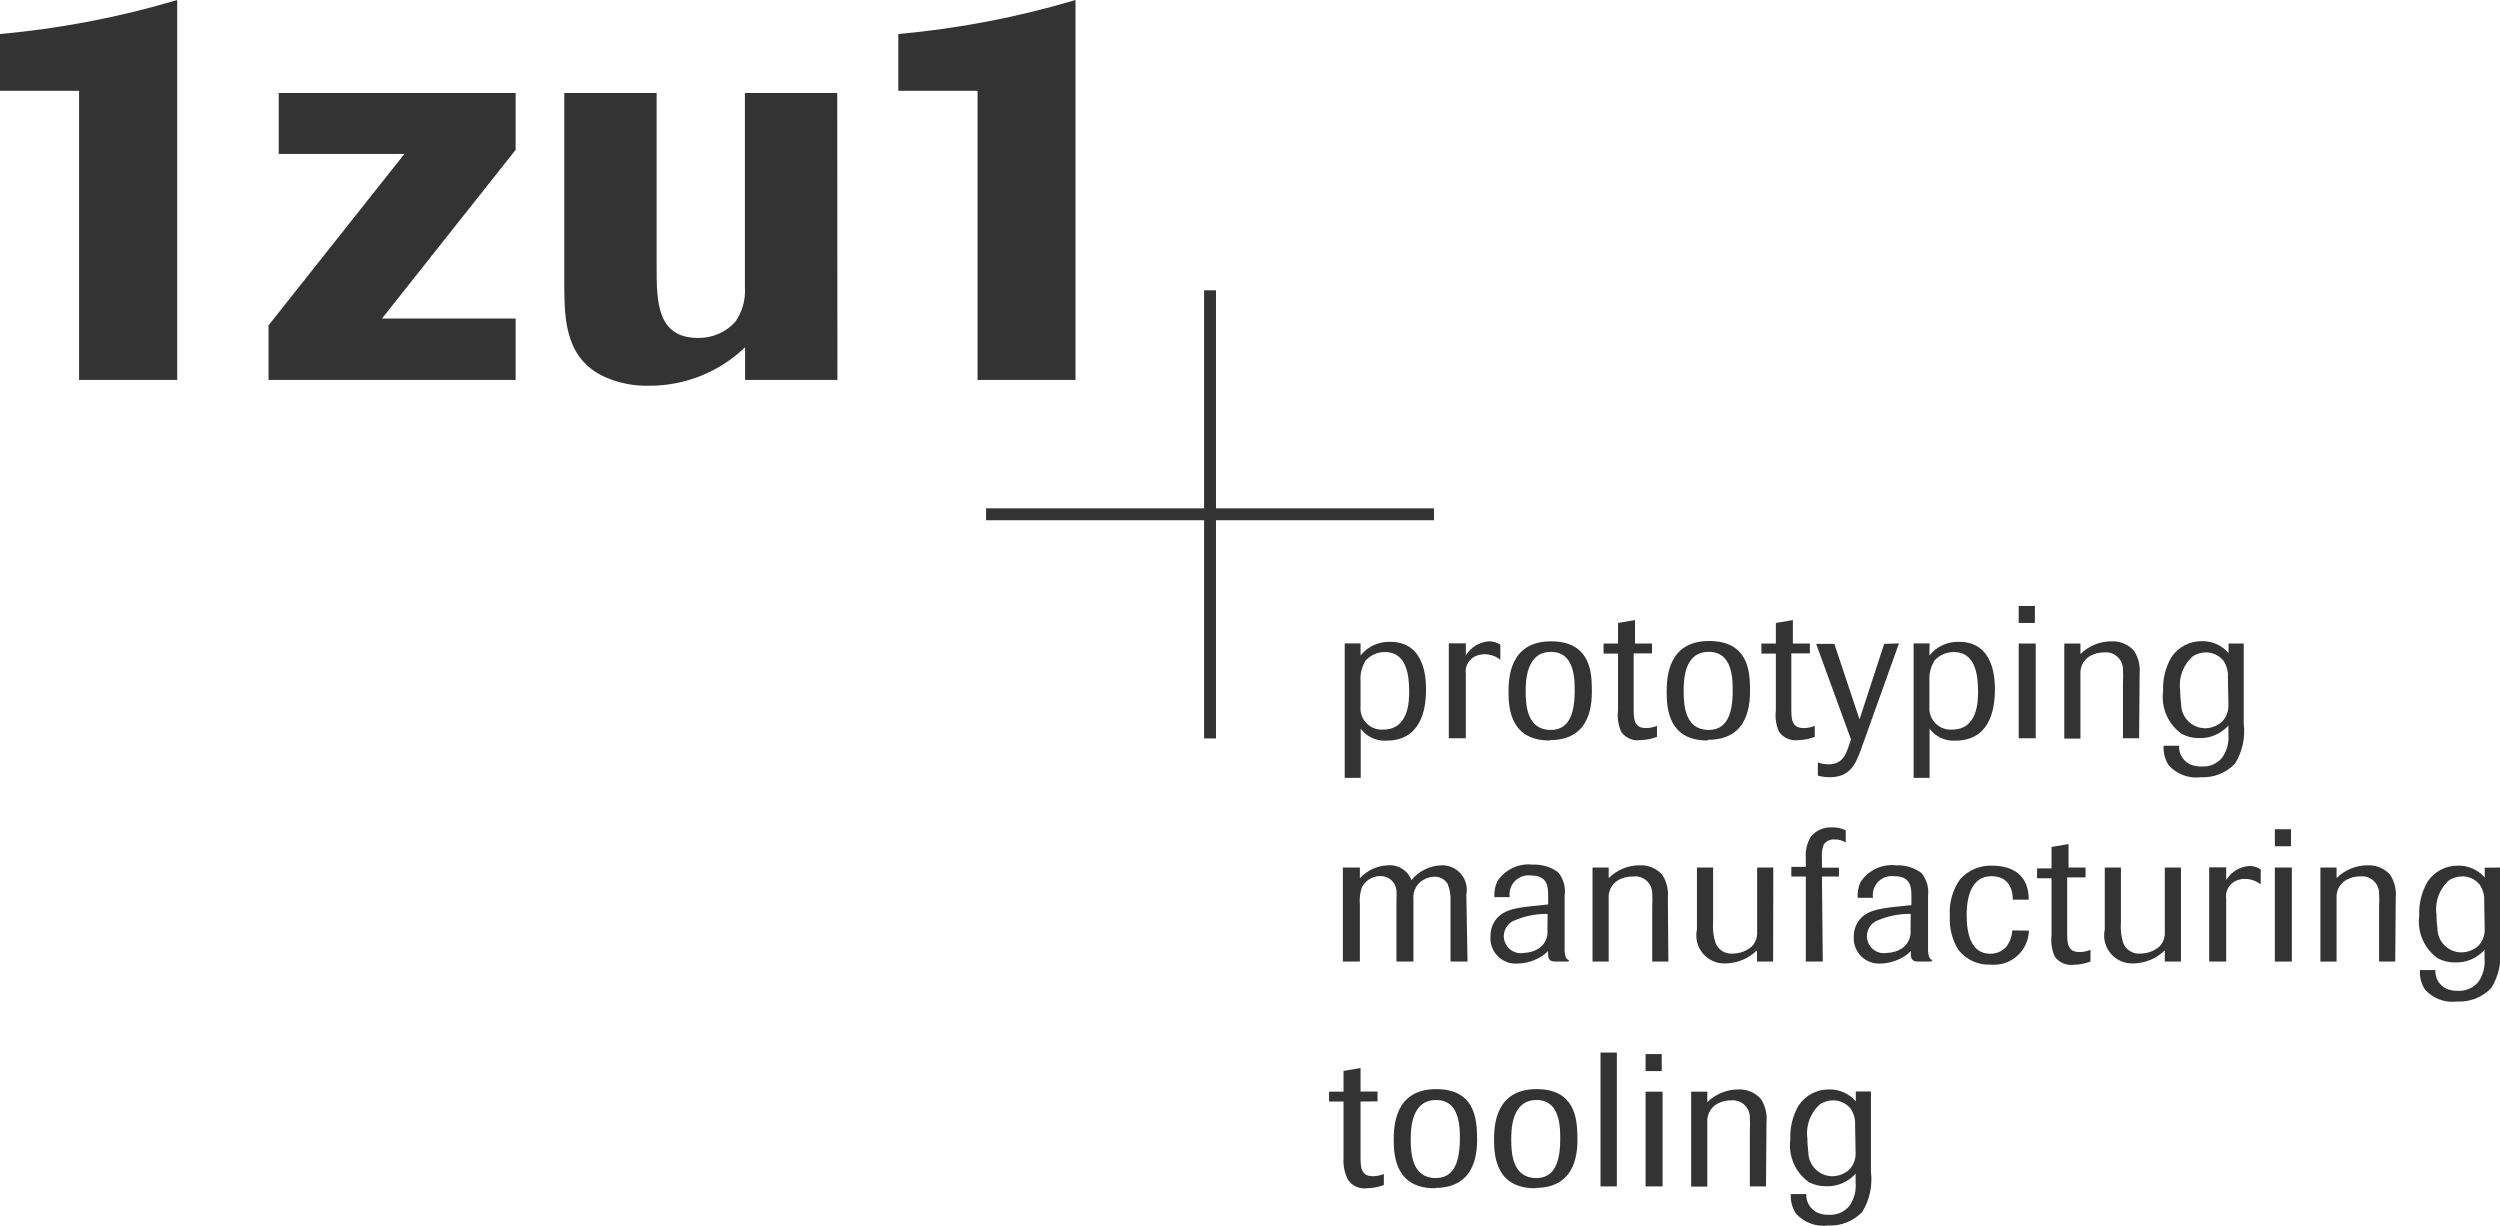
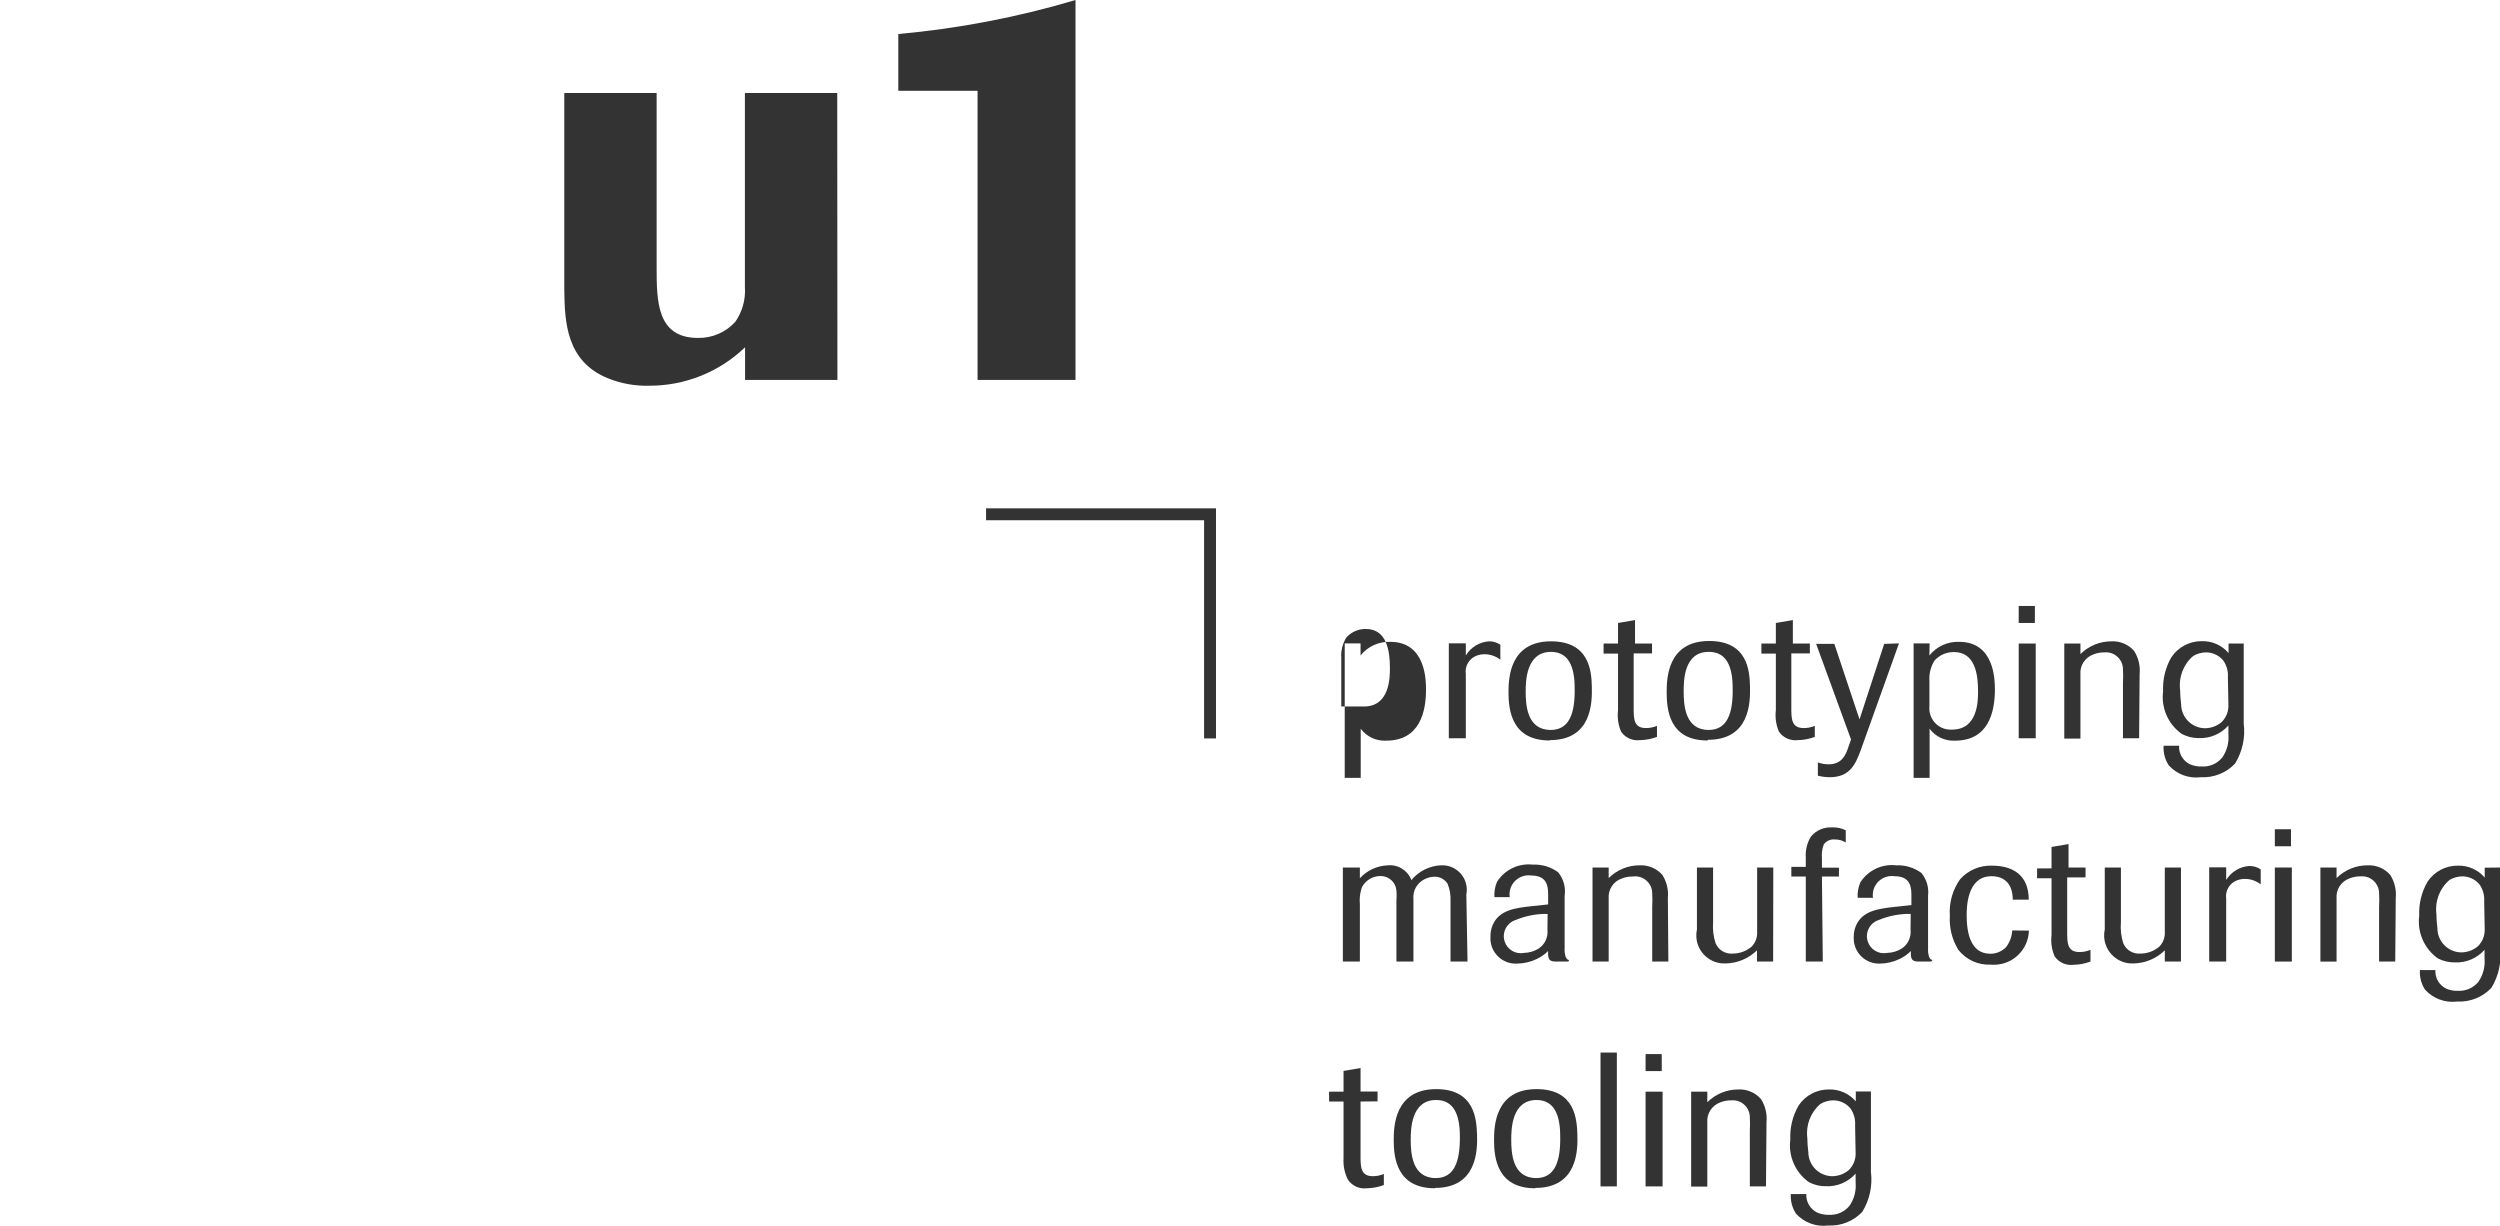
<svg xmlns="http://www.w3.org/2000/svg" version="1.1" id="Ebene_1" x="0px" y="0px" width="595.279px" height="291.809px" viewBox="0 275 595.279 291.809" enable-background="new 0 275 595.279 291.809" xml:space="preserve">
  <title>1zu1 - prototyping manufacturing tooling</title>
  <g>
-     <path fill="#333333" d="M323.962,443.218c-0.253,2.784,1.8,5.245,4.584,5.498c0.267,0.024,0.534,0.027,0.802,0.009   c6.114,0,6.195-6.803,6.195-9.151c0-4.05-0.729-9.314-5.75-9.314c-1.759-0.021-3.44,0.718-4.616,2.025   c-0.908,1.45-1.334,3.151-1.215,4.859V443.218z M323.962,431.069c1.716-2.142,4.345-3.343,7.086-3.24   c8.505,0,8.505,9.314,8.505,11.379c0,5.427-1.58,12.149-9.477,12.149c-2.372,0.133-4.652-0.932-6.074-2.835v11.703h-3.807v-32.032   h3.767V431.069z" />
+     <path fill="#333333" d="M323.962,443.218c0.267,0.024,0.534,0.027,0.802,0.009   c6.114,0,6.195-6.803,6.195-9.151c0-4.05-0.729-9.314-5.75-9.314c-1.759-0.021-3.44,0.718-4.616,2.025   c-0.908,1.45-1.334,3.151-1.215,4.859V443.218z M323.962,431.069c1.716-2.142,4.345-3.343,7.086-3.24   c8.505,0,8.505,9.314,8.505,11.379c0,5.427-1.58,12.149-9.477,12.149c-2.372,0.133-4.652-0.932-6.074-2.835v11.703h-3.807v-32.032   h3.767V431.069z" />
    <path fill="#333333" d="M349.029,450.79h-4.05v-22.597h4.05v2.876c1.18-1.95,3.234-3.203,5.507-3.361   c0.967-0.016,1.914,0.267,2.714,0.81v3.563c-1.053-0.825-2.348-1.281-3.686-1.296c-0.767-0.02-1.527,0.133-2.228,0.445   c-1.641,0.756-2.582,2.508-2.308,4.293V450.79z" />
    <path fill="#333333" d="M369.317,430.219c-5.912,0-6.034,6.925-6.034,9.436c0,3.279,0.324,9.151,5.953,9.151   c4.333,0,5.831-3.766,5.71-9.962C374.946,433.741,373.488,430.219,369.317,430.219 M368.992,451.316c-9.07,0-9.8-7.248-9.8-11.46   c0-3.32,0.243-12.148,10.124-12.148c9.232,0,9.638,7.208,9.719,10.893c0.081,3.686,0,12.635-10.002,12.635" />
    <path fill="#333333" d="M388.997,430.583v12.958c0,2.592,0,4.819,2.915,4.819c0.904,0.006,1.801-0.174,2.633-0.526v2.632   c-1.296,0.485-2.666,0.746-4.05,0.77c-1.759,0.22-3.493-0.562-4.495-2.024c-0.688-1.607-0.939-3.367-0.729-5.103v-13.485h-3.442   v-2.389h3.442v-4.9l4.05-0.688v5.589h4.049v2.349H388.997z" />
    <path fill="#333333" d="M406.856,430.219c-5.953,0-5.953,6.925-5.953,9.436c0,3.279,0.324,9.151,5.953,9.151   c4.333,0,5.831-3.766,5.71-9.962c0-5.103-1.458-8.625-5.629-8.625 M406.531,451.316c-9.07,0-9.678-7.329-9.678-11.541   c0-3.32,0.242-12.148,10.123-12.148c9.233,0,9.638,7.208,9.719,10.893c0.081,3.686,0,12.635-10.002,12.635" />
    <path fill="#333333" d="M426.536,430.583v12.958c0,2.592,0,4.819,2.956,4.819c0.904,0.006,1.8-0.174,2.632-0.526v2.632   c-1.296,0.485-2.665,0.746-4.049,0.77c-1.758,0.21-3.487-0.569-4.495-2.024c-0.687-1.607-0.938-3.367-0.729-5.103v-13.485h-3.441   v-2.389h3.441v-4.9l4.05-0.688v5.589h4.05v2.349H426.536z" />
    <path fill="#333333" d="M452.17,428.193l-9.152,25.553c-1.174,3.078-2.43,6.317-7.33,6.317c-0.956-0.005-1.908-0.127-2.834-0.364   v-3.159c0.829,0.306,1.708,0.457,2.592,0.446c3.118,0,4.049-2.228,4.656-4.05l0.648-1.863l-8.302-22.758h4.333l5.993,17.979   l5.872-17.979L452.17,428.193z" />
    <path fill="#333333" d="M459.418,443.218c-0.252,2.784,1.8,5.245,4.584,5.498c0.267,0.024,0.535,0.027,0.802,0.009   c6.155,0,6.196-6.803,6.196-9.151c0-4.05-0.729-9.314-5.75-9.314c-1.759-0.021-3.44,0.718-4.617,2.025   c-0.899,1.438-1.324,3.125-1.215,4.818V443.218z M459.418,431.069c1.717-2.142,4.345-3.343,7.087-3.24   c8.504,0,8.504,9.314,8.504,11.379c0,5.427-1.579,12.149-9.476,12.149c-2.372,0.133-4.653-0.932-6.074-2.835v11.703h-3.807v-32.032   h3.807L459.418,431.069z" />
  </g>
  <path fill="#333333" d="M480.678,450.79h4.05v-22.556h-4.05V450.79z M480.678,423.334h3.848v-4.049h-3.848V423.334z" />
  <g>
    <path fill="#333333" d="M509.349,450.79h-3.847v-13.242c0.065-1.052,0.065-2.106,0-3.158c0.009-2.236-1.797-4.057-4.033-4.066   c-0.127,0-0.254,0.005-0.381,0.017c-0.901-0.014-1.796,0.151-2.632,0.486c-2.008,0.713-3.275,2.697-3.078,4.818v15.227h-3.847   v-22.637h3.847v2.511c1.956-1.95,4.607-3.043,7.37-3.037c2.069-0.114,4.073,0.739,5.427,2.308c1.023,1.629,1.479,3.552,1.296,5.467   L509.349,450.79z" />
    <path fill="#333333" d="M530.488,436.333c0.11-1.435-0.275-2.864-1.094-4.049c-0.998-1.212-2.479-1.923-4.049-1.944   c-1.097-0.001-2.174,0.293-3.118,0.851c-2.335,2.004-3.507,5.047-3.118,8.099c0.014,1.138,0.095,2.273,0.243,3.402   c0.021,3.113,2.516,5.644,5.629,5.709c1.485,0.003,2.923-0.529,4.049-1.498c1.063-1.073,1.636-2.539,1.579-4.049L530.488,436.333z    M534.254,428.234v19.032c0.425,3.328-0.304,6.702-2.065,9.558c-2.099,2.209-5.057,3.392-8.1,3.239   c-2.874,0.376-5.75-0.684-7.694-2.835c-0.895-1.381-1.32-3.014-1.215-4.656h3.686c-0.105,1.859,0.916,3.6,2.592,4.414   c0.907,0.388,1.89,0.567,2.875,0.526c1.856,0.093,3.646-0.704,4.819-2.146c1.113-1.609,1.63-3.558,1.458-5.508v-2.105   c-1.791,2.016-4.395,3.116-7.087,2.997c-1.413,0.004-2.805-0.344-4.05-1.013c-3.234-2.313-4.932-6.222-4.414-10.164   c-0.127-2.834,0.562-5.646,1.984-8.1c1.622-2.407,4.346-3.838,7.249-3.807c2.438-0.061,4.773,0.981,6.357,2.835v-2.268H534.254z" />
    <path fill="#333333" d="M349.434,503.96h-4.05v-14.456c0.066-1.384-0.168-2.766-0.688-4.05c-0.663-1.081-1.851-1.729-3.118-1.701   c-0.833,0.013-1.651,0.221-2.39,0.607c-1.783,0.872-2.834,2.764-2.632,4.738v14.861h-4.05v-14.618c0.069-0.769,0.069-1.541,0-2.309   c-0.17-1.968-1.831-3.471-3.807-3.442c-1.854,0-3.555,1.03-4.414,2.673c-0.452,1.299-0.618,2.681-0.485,4.05v13.646h-4.05v-22.394   h4.05v2.551c1.734-1.89,4.158-2.999,6.722-3.077c2.432-0.206,4.701,1.235,5.548,3.523c1.749-2.135,4.329-3.418,7.087-3.523   c3.217-0.151,5.948,2.333,6.1,5.55c0.022,0.475-0.014,0.95-0.106,1.415L349.434,503.96z" />
    <path fill="#333333" d="M368.506,492.622h-1.134c-2.242,0.097-4.449,0.59-6.52,1.457c-2.123,0.703-3.274,2.994-2.572,5.117   c0.643,1.941,2.632,3.1,4.638,2.699c1.235-0.028,2.438-0.393,3.482-1.054c1.464-0.984,2.26-2.7,2.065-4.454L368.506,492.622z    M373.448,503.96h-2.916c-1.701,0-1.984-0.566-1.903-2.511c-0.787,0.788-1.705,1.432-2.713,1.903   c-1.454,0.7-3.044,1.073-4.657,1.094c-3.327,0.19-6.179-2.353-6.368-5.68c-0.017-0.28-0.013-0.561,0.011-0.84   c-0.017-0.918,0.163-1.829,0.526-2.673c1.538-3.563,5.264-4.05,9.395-4.495l3.807-0.405v-2.024c0-1.984,0-4.859-4.05-4.859   c-2.481-0.339-4.769,1.398-5.107,3.88c-0.057,0.419-0.056,0.845,0.005,1.263h-3.645c-0.085-1.263,0.137-2.527,0.648-3.685   c1.831-2.86,5.129-4.432,8.504-4.05c2.16-0.102,4.291,0.541,6.033,1.822c1.284,1.575,1.843,3.62,1.539,5.629v12.392   c-0.054,0.711,0.028,1.426,0.243,2.105c0.243,0.567,0.445,0.688,0.81,0.77L373.448,503.96z" />
    <path fill="#333333" d="M397.258,503.96h-3.847v-13.079c0.065-1.053,0.065-2.107,0-3.159c0.003-2.236-1.808-4.052-4.044-4.055   c-0.205,0-0.41,0.015-0.613,0.046c-0.901-0.017-1.796,0.149-2.632,0.485c-2.008,0.714-3.275,2.698-3.078,4.819v14.942h-3.847   v-22.394h3.847v2.511c1.956-1.95,4.608-3.043,7.37-3.037c2.068-0.107,4.069,0.744,5.427,2.309c1.026,1.628,1.482,3.551,1.296,5.467   L397.258,503.96z" />
    <path fill="#333333" d="M422.203,503.96h-3.847v-2.672c-1.995,1.952-4.661,3.067-7.451,3.118c-3.687,0.174-6.816-2.673-6.99-6.359   c-0.027-0.584,0.021-1.169,0.146-1.74v-14.74h3.847v12.999c-0.133,1.711,0.074,3.431,0.607,5.062   c0.689,1.595,2.318,2.572,4.05,2.43c1.681,0.008,3.308-0.597,4.576-1.7c0.884-0.953,1.337-2.227,1.255-3.523v-15.267h3.847   L422.203,503.96z" />
    <path fill="#333333" d="M434.028,503.96h-4.049v-20.247h-3.442v-2.309h3.442v-2.187c-0.131-1.778,0.309-3.551,1.255-5.062   c1.231-1.459,3.076-2.253,4.981-2.146c1.134-0.052,2.262,0.186,3.279,0.688v2.915c-0.784-0.5-1.701-0.754-2.632-0.729   c-1.011-0.094-1.995,0.353-2.592,1.175c-0.405,1.057-0.559,2.193-0.445,3.32v2.228h4.05v2.105h-4.05L434.028,503.96z" />
    <path fill="#333333" d="M454.964,492.622h-1.134c-2.242,0.097-4.45,0.59-6.52,1.457c-2.124,0.703-3.275,2.994-2.572,5.117   c0.643,1.941,2.632,3.1,4.637,2.699c1.235-0.028,2.439-0.393,3.483-1.054c1.464-0.984,2.26-2.7,2.064-4.454L454.964,492.622z    M459.823,503.96h-2.916c-1.7,0-1.984-0.566-1.903-2.511c-0.786,0.789-1.704,1.433-2.713,1.903   c-1.453,0.701-3.043,1.075-4.657,1.094c-3.33,0.117-6.124-2.488-6.241-5.818c-0.006-0.18-0.005-0.36,0.005-0.539   c-0.015-0.918,0.165-1.829,0.526-2.673c1.539-3.563,5.306-4.05,9.396-4.495l3.807-0.405v-2.024c0-1.984,0-4.859-4.05-4.859   c-2.481-0.339-4.769,1.398-5.107,3.88c-0.058,0.419-0.056,0.845,0.005,1.263h-3.645c-0.074-1.262,0.147-2.524,0.648-3.685   c1.831-2.86,5.129-4.432,8.504-4.05c2.16-0.099,4.289,0.544,6.033,1.822c1.243,1.519,1.813,3.478,1.579,5.427v12.432   c-0.051,0.711,0.031,1.425,0.243,2.105c0.243,0.567,0.445,0.688,0.811,0.77L459.823,503.96z" />
    <path fill="#333333" d="M483.109,496.59c-0.117,4.606-3.945,8.245-8.551,8.129c-0.174-0.004-0.348-0.015-0.521-0.029   c-2.998,0.152-5.883-1.161-7.734-3.523c-1.49-2.428-2.196-5.256-2.025-8.099c-0.217-3.114,0.656-6.207,2.471-8.747   c1.927-2.134,4.699-3.306,7.572-3.199c4.576,0,8.747,1.943,8.747,8.099h-3.807c0-3.482-1.741-5.588-5.062-5.588   c-5.912,0-5.912,7.572-5.912,9.354c0,4.05,0.891,9.111,5.629,9.111c1.377,0.006,2.702-0.532,3.685-1.498   c0.914-1.162,1.45-2.574,1.539-4.05L483.109,496.59z" />
    <path fill="#333333" d="M492.22,483.915v12.959c0,2.592,0,4.818,2.915,4.818c0.904,0.005,1.8-0.175,2.633-0.526v2.794   c-1.297,0.485-2.666,0.746-4.05,0.77c-1.759,0.22-3.493-0.562-4.495-2.024c-0.688-1.607-0.939-3.367-0.729-5.103v-13.485h-3.442   v-2.349h3.442v-5.102l4.049-0.688v5.588h4.05v2.349H492.22z" />
    <path fill="#333333" d="M519.311,503.96h-3.847v-2.672c-1.995,1.952-4.661,3.067-7.451,3.118c-3.687,0.174-6.815-2.673-6.99-6.359   c-0.027-0.584,0.021-1.169,0.146-1.74v-14.74h3.847v12.999c-0.145,1.708,0.049,3.428,0.567,5.062   c0.688,1.595,2.318,2.572,4.05,2.43c1.681,0.008,3.308-0.597,4.575-1.7c0.889-0.95,1.343-2.226,1.256-3.523v-15.267h3.847V503.96z" />
    <path fill="#333333" d="M530.082,503.96h-4.049v-22.434h4.049v2.996c1.189-1.934,3.242-3.171,5.508-3.32   c0.966-0.016,1.913,0.268,2.713,0.81v3.563c-1.052-0.825-2.348-1.281-3.685-1.296c-0.767-0.021-1.528,0.132-2.228,0.446   c-1.641,0.755-2.582,2.507-2.309,4.292V503.96z" />
  </g>
  <path fill="#333333" d="M541.664,503.96h4.05v-22.394h-4.05V503.96z M541.664,476.505h3.847v-4.05h-3.847V476.505z" />
  <g>
    <path fill="#333333" d="M570.335,503.96h-3.848v-13.079c0.066-1.053,0.066-2.107,0-3.159c0.01-2.236-1.796-4.057-4.032-4.065   c-0.128-0.001-0.255,0.005-0.382,0.016c-0.9-0.016-1.796,0.149-2.632,0.486c-2.007,0.713-3.274,2.697-3.077,4.819v14.982h-3.848   v-22.394h3.848v2.511c1.956-1.95,4.607-3.043,7.37-3.037c2.067-0.107,4.069,0.744,5.426,2.309c1.024,1.629,1.48,3.551,1.296,5.467   L570.335,503.96z" />
    <path fill="#333333" d="M591.514,489.666c0.107-1.436-0.278-2.864-1.094-4.05c-0.998-1.211-2.479-1.922-4.049-1.944   c-1.097-0.001-2.174,0.293-3.118,0.851c-2.335,2.004-3.507,5.047-3.118,8.1c0.012,1.138,0.093,2.273,0.243,3.401   c-0.001,3.129,2.5,5.684,5.628,5.75c1.486,0.002,2.924-0.529,4.05-1.498c1.063-1.073,1.636-2.539,1.579-4.05L591.514,489.666z    M595.28,481.566v19.114c0.423,3.327-0.306,6.7-2.064,9.557c-2.099,2.209-5.057,3.393-8.1,3.239   c-2.873,0.369-5.746-0.689-7.693-2.834c-0.893-1.383-1.318-3.016-1.215-4.657h3.685c-0.112,1.85,0.892,3.588,2.552,4.414   c0.906,0.39,1.889,0.569,2.875,0.526c1.855,0.087,3.643-0.709,4.818-2.146c1.111-1.61,1.627-3.558,1.458-5.508v-2.105   c-1.79,2.016-4.394,3.116-7.087,2.997c-1.409,0.017-2.801-0.317-4.049-0.972c-3.235-2.313-4.933-6.222-4.414-10.165   c-0.128-2.834,0.562-5.645,1.984-8.099c1.616-2.414,4.344-3.846,7.248-3.807c2.438-0.061,4.773,0.98,6.358,2.835v-2.349   L595.28,481.566z" />
    <path fill="#333333" d="M323.962,537.288v12.958c0,2.552,0,4.819,2.915,4.819c0.904,0.004,1.8-0.175,2.633-0.526v2.632   c-1.297,0.485-2.666,0.746-4.05,0.77c-1.759,0.22-3.493-0.562-4.495-2.024c-0.805-1.59-1.168-3.365-1.053-5.144v-13.484h-3.442   v-2.349h3.442v-4.94l4.05-0.688v5.588h4.049v2.349L323.962,537.288z" />
    <path fill="#333333" d="M341.942,536.924c-5.912,0-6.034,6.925-6.034,9.436c0,3.279,0.324,9.151,5.953,9.151   c4.333,0,5.831-3.766,5.75-9.962c0-5.103-1.457-8.625-5.628-8.625 M341.658,557.94c-9.071,0-9.8-7.248-9.8-11.46   c0-3.32,0.243-12.148,10.124-12.148c9.192,0,9.597,7.208,9.719,10.893c0.121,3.686,0,12.635-10.003,12.635" />
    <path fill="#333333" d="M365.874,536.924c-5.912,0-6.033,6.925-6.033,9.436c0,3.279,0.323,9.151,5.952,9.151   c4.333,0,5.832-3.766,5.71-9.962C371.503,540.446,370.045,536.924,365.874,536.924 M365.55,557.94c-9.07,0-9.8-7.248-9.8-11.46   c0-3.32,0.243-12.148,10.124-12.148c9.233,0,9.598,7.208,9.719,10.893c0.122,3.686,0,12.635-10.002,12.635" />
  </g>
  <rect x="381.101" y="525.625" fill="#333333" width="3.888" height="31.87" />
  <path fill="#333333" d="M391.832,557.495h4.049v-22.556h-4.049V557.495z M391.832,530.039h3.847v-4.049h-3.847V530.039z" />
  <g>
    <path fill="#333333" d="M420.502,557.495h-3.847v-13.282c0.065-1.052,0.065-2.107,0-3.159c0.009-2.236-1.797-4.057-4.033-4.065   c-0.127-0.001-0.254,0.005-0.381,0.017c-0.901-0.016-1.796,0.149-2.632,0.485c-1.998,0.726-3.261,2.701-3.078,4.819v15.226h-3.847   v-22.596h3.847v2.511c1.956-1.95,4.607-3.043,7.37-3.037c2.068-0.107,4.069,0.744,5.427,2.308c1.024,1.629,1.479,3.552,1.296,5.467   L420.502,557.495z" />
    <path fill="#333333" d="M441.722,542.998c0.107-1.436-0.278-2.864-1.093-4.05c-0.999-1.211-2.48-1.922-4.05-1.943   c-1.098-0.004-2.175,0.29-3.118,0.85c-2.335,2.004-3.507,5.047-3.118,8.1c0.013,1.138,0.094,2.273,0.243,3.401   c0.021,3.113,2.516,5.645,5.629,5.71c1.485,0.002,2.923-0.529,4.049-1.498c1.063-1.074,1.636-2.54,1.58-4.05L441.722,542.998z    M445.489,534.898v19.114c0.422,3.328-0.307,6.7-2.065,9.557c-2.099,2.209-5.057,3.393-8.1,3.239   c-2.873,0.369-5.746-0.689-7.693-2.834c-0.893-1.383-1.318-3.015-1.216-4.657h3.686c-0.095,1.856,0.924,3.592,2.592,4.414   c0.907,0.388,1.89,0.568,2.875,0.526c1.856,0.094,3.646-0.704,4.819-2.146c1.113-1.609,1.63-3.558,1.458-5.507v-2.146   c-1.791,2.015-4.395,3.116-7.087,2.997c-1.41,0.018-2.802-0.316-4.05-0.973c-3.234-2.313-4.932-6.221-4.414-10.164   c-0.127-2.834,0.562-5.645,1.984-8.099c1.616-2.414,4.344-3.846,7.249-3.807c2.438-0.061,4.773,0.98,6.357,2.834v-2.349H445.489z" />
-     <path fill="#333333" d="M42.197,365.467H18.83v-68.842H0v-13.525c14.3-1.286,28.436-3.999,42.196-8.099V365.467z" />
  </g>
-   <polygon fill="#333333" points="122.781,365.467 63.942,365.467 63.942,352.468 96.298,311.648 66.371,311.648 66.371,297.151   122.781,297.151 122.781,310.676 90.952,350.848 122.781,350.848 " />
  <g>
    <path fill="#333333" d="M199.399,365.467h-21.989v-7.775c-6.165,5.932-14.405,9.216-22.961,9.152   c-3.327,0.078-6.635-0.528-9.719-1.782c-9.962-4.049-10.245-13.525-10.366-20.896v-47.015h21.988v41.386   c0,8.099,0,16.927,9.841,16.927c3.366,0.066,6.598-1.321,8.868-3.807c1.706-2.433,2.521-5.378,2.309-8.342v-46.165h21.988   L199.399,365.467z" />
    <path fill="#333333" d="M256.092,365.467h-23.325v-68.842h-18.871v-13.525c14.301-1.286,28.437-3.999,42.196-8.099V365.467z" />
  </g>
  <polygon fill="#333333" points="289.541,450.83 286.706,450.83 286.706,398.875 234.791,398.875 234.791,396.041 289.541,396.041   " />
-   <polygon fill="#333333" points="341.455,398.875 286.706,398.875 286.706,344.125 289.541,344.125 289.541,396.041 341.455,396.041   " />
</svg>